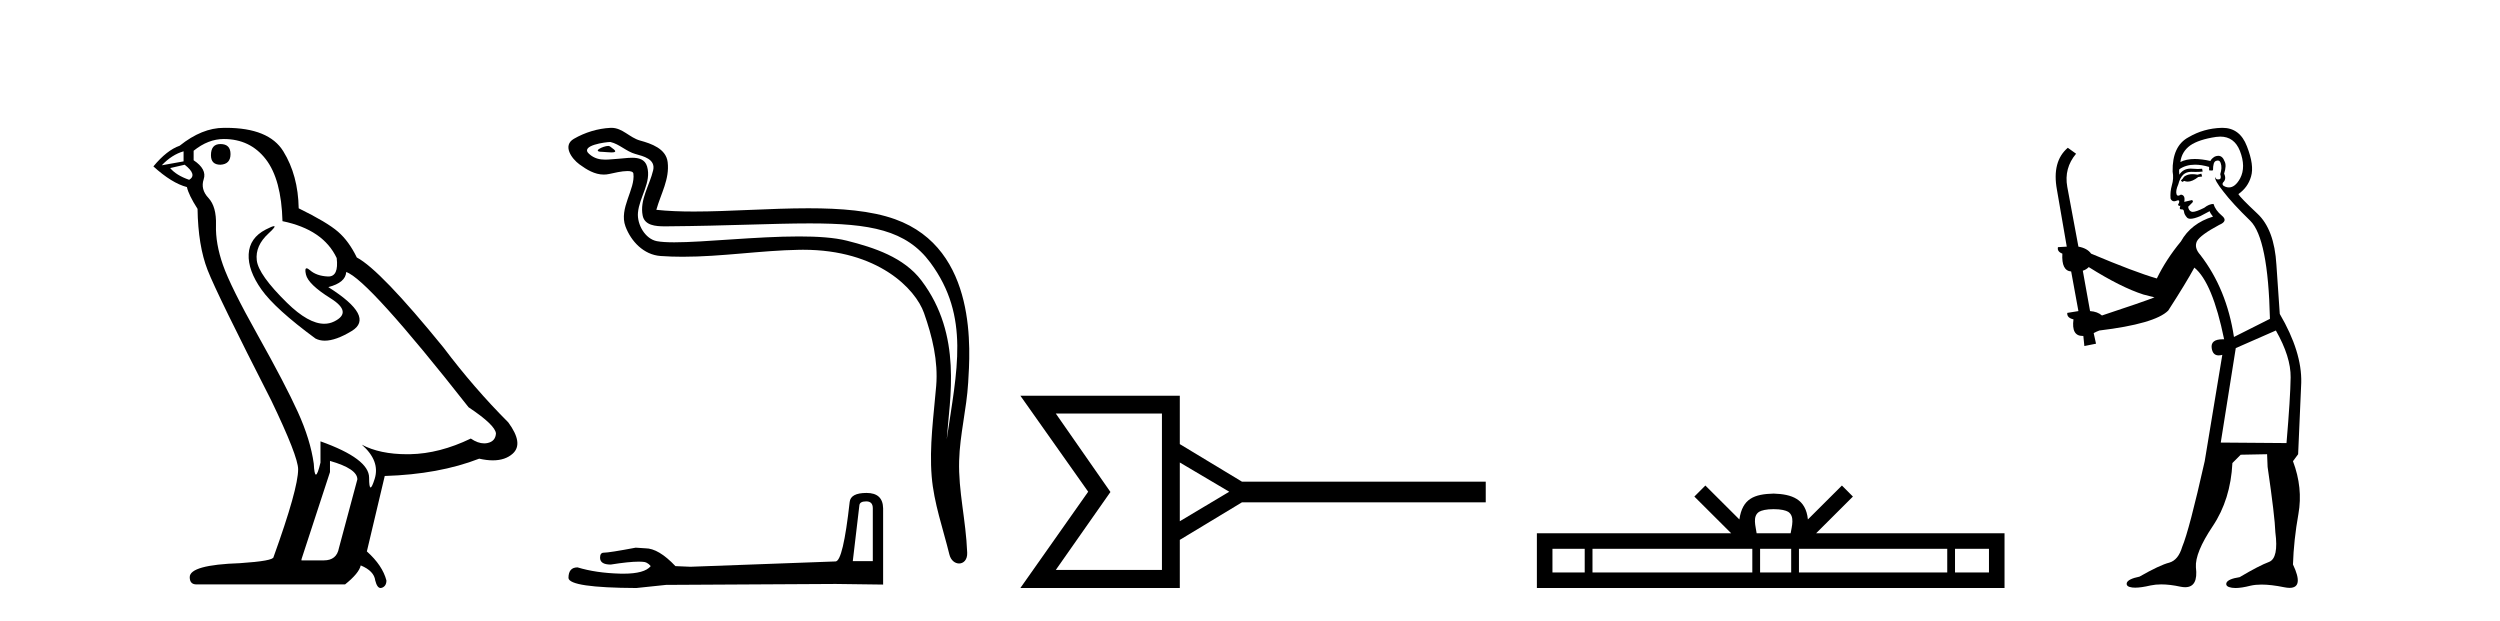
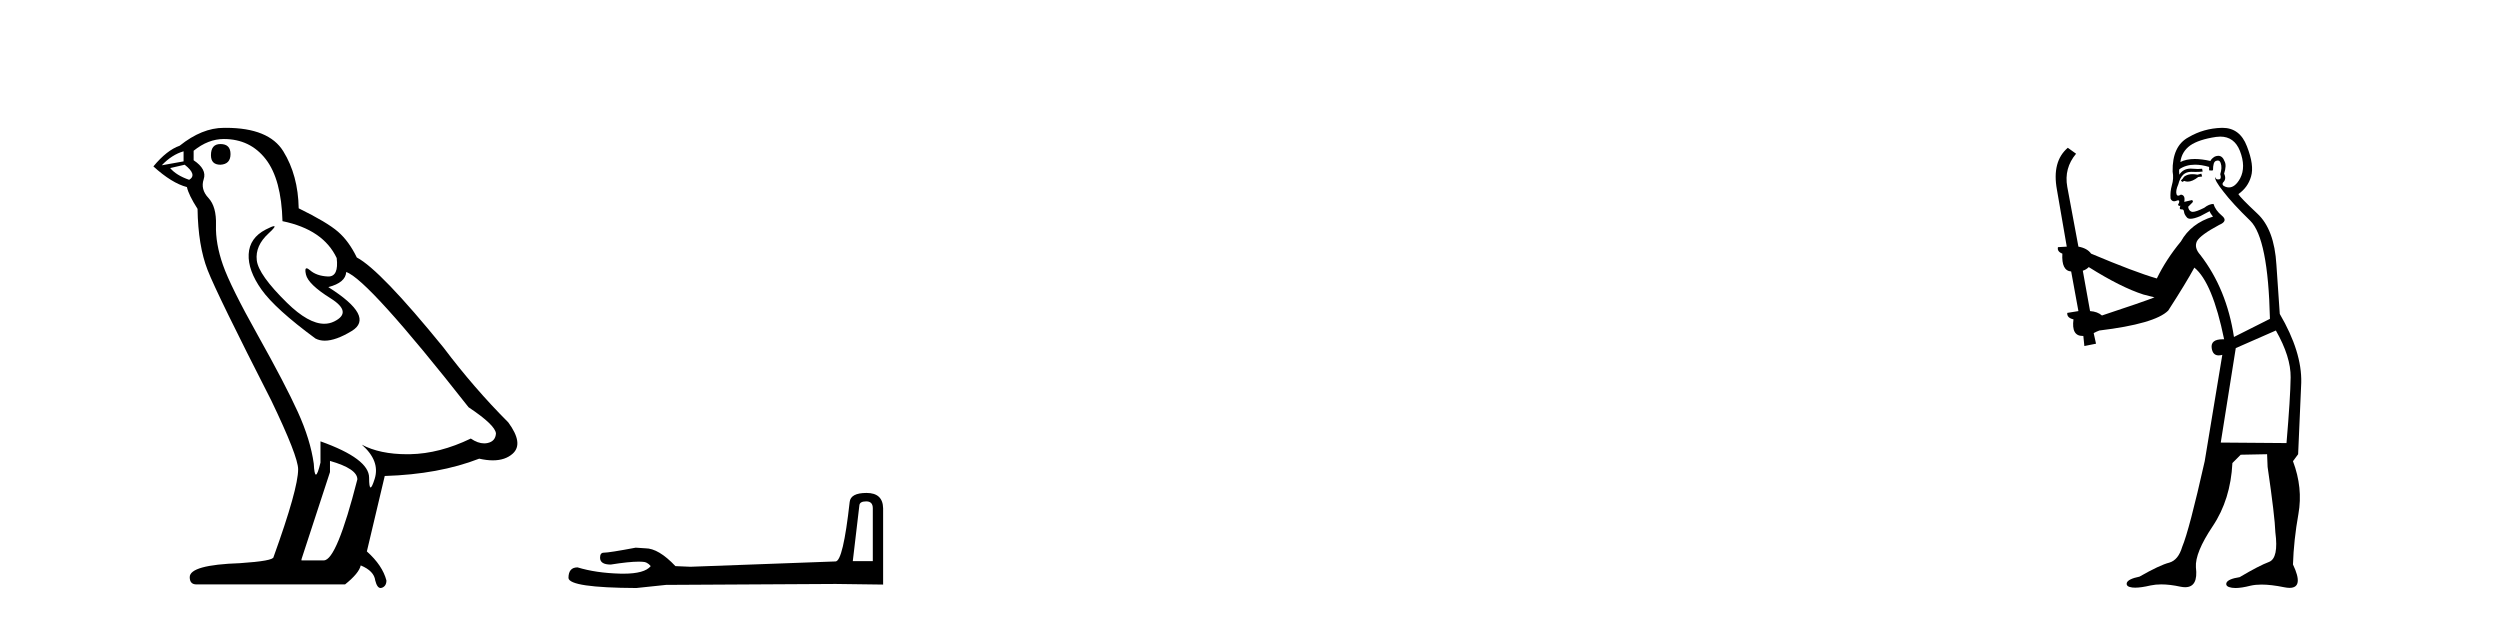
<svg xmlns="http://www.w3.org/2000/svg" width="165.0" height="41.0">
-   <path d="M 14.55 9.507 Q 13.923 9.507 13.923 10.245 Q 13.923 10.872 14.55 10.872 Q 15.214 10.835 15.214 10.171 Q 15.214 9.507 14.55 9.507 ZM 12.116 9.987 L 12.116 10.651 L 10.677 10.909 Q 11.341 10.208 12.116 9.987 ZM 12.19 10.872 Q 13.038 11.536 12.485 11.868 Q 11.636 11.573 11.231 11.093 L 12.19 10.872 ZM 14.771 9.175 Q 16.505 9.175 17.538 10.503 Q 18.57 11.831 18.644 14.597 Q 21.336 15.15 22.222 17.031 Q 22.365 18.249 21.673 18.249 Q 21.653 18.249 21.631 18.248 Q 20.894 18.211 20.47 17.843 Q 20.315 17.709 20.237 17.709 Q 20.099 17.709 20.193 18.119 Q 20.341 18.765 21.816 19.687 Q 23.291 20.609 22.056 21.217 Q 21.749 21.368 21.403 21.368 Q 20.353 21.368 18.939 19.982 Q 17.058 18.138 16.947 17.179 Q 16.837 16.22 17.722 15.408 Q 18.248 14.926 18.083 14.926 Q 17.971 14.926 17.538 15.15 Q 16.468 15.703 16.413 16.773 Q 16.357 17.843 17.261 19.115 Q 18.165 20.388 20.82 22.342 Q 21.092 22.484 21.435 22.484 Q 22.164 22.484 23.217 21.844 Q 24.766 20.904 21.668 18.949 Q 22.812 18.654 22.849 17.953 Q 24.287 18.433 30.926 26.879 Q 32.696 28.059 32.733 28.612 Q 32.696 29.129 32.18 29.239 Q 32.069 29.263 31.955 29.263 Q 31.537 29.263 31.073 28.944 Q 29.008 29.94 27.072 29.977 Q 26.97 29.979 26.87 29.979 Q 25.069 29.979 23.881 29.35 L 23.881 29.35 Q 25.098 30.42 24.73 31.6 Q 24.551 32.172 24.459 32.172 Q 24.361 32.172 24.361 31.526 Q 24.361 30.272 21.152 29.129 L 21.152 30.53 Q 20.963 31.324 20.852 31.324 Q 20.745 31.324 20.709 30.604 Q 20.488 29.018 19.658 27.192 Q 18.828 25.367 17.021 22.139 Q 15.214 18.912 14.716 17.492 Q 14.218 16.072 14.255 14.855 Q 14.292 13.638 13.757 13.066 Q 13.222 12.495 13.444 11.831 Q 13.665 11.167 12.78 10.577 L 12.78 9.95 Q 13.739 9.175 14.771 9.175 ZM 21.779 30.42 Q 23.586 30.936 23.586 31.637 L 22.369 36.173 Q 22.222 36.985 21.373 36.985 L 19.898 36.985 L 19.898 36.911 L 21.779 31.157 L 21.779 30.42 ZM 14.904 8.437 Q 14.838 8.437 14.771 8.438 Q 13.333 8.438 11.858 9.618 Q 11.009 9.913 10.124 10.983 Q 11.341 12.089 12.337 12.347 Q 12.448 12.864 13.038 13.786 Q 13.075 16.22 13.702 17.824 Q 14.329 19.429 17.906 26.436 Q 19.677 30.124 19.677 30.973 Q 19.677 32.264 18.054 36.763 Q 18.054 37.022 15.841 37.169 Q 12.522 37.28 12.522 38.091 Q 12.522 38.571 12.964 38.571 L 22.775 38.571 Q 23.697 37.833 23.808 37.317 Q 24.693 37.685 24.766 38.312 Q 24.891 38.809 25.12 38.809 Q 25.162 38.809 25.209 38.792 Q 25.504 38.681 25.504 38.312 Q 25.246 37.317 24.213 36.394 L 25.393 31.415 Q 28.971 31.305 31.627 30.272 Q 32.118 30.383 32.528 30.383 Q 33.348 30.383 33.84 29.94 Q 34.577 29.276 33.544 27.875 Q 31.295 25.625 29.266 22.932 Q 25.098 17.806 23.549 16.994 Q 23.033 15.925 22.314 15.298 Q 21.595 14.671 19.714 13.749 Q 19.677 11.573 18.699 9.987 Q 17.744 8.437 14.904 8.437 Z" style="fill:#000000;stroke:none" />
-   <path d="M 40.142 9.632 C 39.815 9.632 39.011 10.019 39.765 10.022 C 39.888 10.023 40.16 10.06 40.361 10.06 C 40.601 10.06 40.741 10.007 40.409 9.779 C 40.329 9.723 40.256 9.635 40.154 9.632 C 40.15 9.632 40.146 9.632 40.142 9.632 ZM 40.269 9.372 C 40.282 9.372 40.291 9.373 40.296 9.374 C 40.878 9.508 41.336 9.997 41.94 10.165 C 42.448 10.307 43.282 10.495 43.108 11.239 C 42.875 12.232 42.208 13.192 42.417 14.231 C 42.548 14.881 43.273 14.938 43.859 14.938 C 43.956 14.938 44.05 14.936 44.136 14.936 C 47.961 14.906 50.998 14.745 53.435 14.745 C 57.43 14.745 59.811 15.178 61.404 17.333 C 64.046 20.907 63.142 24.482 62.485 28.995 C 62.669 26.332 63.552 22.137 60.815 18.515 C 59.658 16.984 57.698 16.341 55.894 15.886 C 55.066 15.677 53.96 15.605 52.739 15.605 C 49.921 15.605 46.496 15.993 44.504 15.993 C 44.03 15.993 43.637 15.971 43.353 15.917 C 42.585 15.77 42.038 14.824 42.105 14.04 C 42.195 13 43.015 12.035 42.707 10.985 C 42.57 10.517 42.163 10.412 41.72 10.412 C 41.402 10.412 41.067 10.466 40.799 10.48 C 40.51 10.494 40.226 10.536 39.949 10.536 C 39.582 10.536 39.226 10.464 38.885 10.163 C 38.235 9.592 40.009 9.372 40.269 9.372 ZM 40.357 8.437 C 40.337 8.437 40.317 8.437 40.296 8.438 C 39.453 8.479 38.605 8.739 37.874 9.163 C 37.111 9.607 37.724 10.467 38.24 10.846 C 38.716 11.195 39.25 11.522 39.848 11.522 C 39.963 11.522 40.081 11.51 40.201 11.484 C 40.506 11.416 41.045 11.289 41.413 11.289 C 41.63 11.289 41.788 11.333 41.804 11.459 C 41.939 12.494 40.836 13.749 41.281 14.945 C 41.646 15.925 42.481 16.816 43.598 16.896 C 44.086 16.931 44.574 16.946 45.062 16.946 C 47.635 16.946 50.194 16.53 52.766 16.486 C 52.848 16.485 52.93 16.484 53.011 16.484 C 57.939 16.484 60.419 19.058 60.984 20.657 C 61.531 22.206 61.926 23.828 61.788 25.477 C 61.621 27.461 61.329 29.462 61.492 31.447 C 61.635 33.198 62.243 34.897 62.659 36.595 C 62.756 36.992 63.037 37.19 63.3 37.19 C 63.588 37.19 63.854 36.953 63.835 36.479 C 63.749 34.291 63.245 32.421 63.303 30.403 C 63.352 28.668 63.797 26.998 63.899 25.259 C 64.018 23.241 64.579 16.447 59.076 14.469 C 57.492 13.9 55.484 13.746 53.354 13.746 C 50.834 13.746 48.146 13.961 45.792 13.961 C 44.912 13.961 44.078 13.931 43.318 13.848 C 43.622 12.769 44.201 11.827 44.066 10.701 C 43.96 9.811 42.987 9.479 42.247 9.276 C 41.556 9.088 41.088 8.437 40.357 8.437 Z" style="fill:#000000;stroke:none" />
+   <path d="M 14.55 9.507 Q 13.923 9.507 13.923 10.245 Q 13.923 10.872 14.55 10.872 Q 15.214 10.835 15.214 10.171 Q 15.214 9.507 14.55 9.507 ZM 12.116 9.987 L 12.116 10.651 L 10.677 10.909 Q 11.341 10.208 12.116 9.987 ZM 12.19 10.872 Q 13.038 11.536 12.485 11.868 Q 11.636 11.573 11.231 11.093 L 12.19 10.872 ZM 14.771 9.175 Q 16.505 9.175 17.538 10.503 Q 18.57 11.831 18.644 14.597 Q 21.336 15.15 22.222 17.031 Q 22.365 18.249 21.673 18.249 Q 21.653 18.249 21.631 18.248 Q 20.894 18.211 20.47 17.843 Q 20.315 17.709 20.237 17.709 Q 20.099 17.709 20.193 18.119 Q 20.341 18.765 21.816 19.687 Q 23.291 20.609 22.056 21.217 Q 21.749 21.368 21.403 21.368 Q 20.353 21.368 18.939 19.982 Q 17.058 18.138 16.947 17.179 Q 16.837 16.22 17.722 15.408 Q 18.248 14.926 18.083 14.926 Q 17.971 14.926 17.538 15.15 Q 16.468 15.703 16.413 16.773 Q 16.357 17.843 17.261 19.115 Q 18.165 20.388 20.82 22.342 Q 21.092 22.484 21.435 22.484 Q 22.164 22.484 23.217 21.844 Q 24.766 20.904 21.668 18.949 Q 22.812 18.654 22.849 17.953 Q 24.287 18.433 30.926 26.879 Q 32.696 28.059 32.733 28.612 Q 32.696 29.129 32.18 29.239 Q 32.069 29.263 31.955 29.263 Q 31.537 29.263 31.073 28.944 Q 29.008 29.94 27.072 29.977 Q 26.97 29.979 26.87 29.979 Q 25.069 29.979 23.881 29.35 L 23.881 29.35 Q 25.098 30.42 24.73 31.6 Q 24.551 32.172 24.459 32.172 Q 24.361 32.172 24.361 31.526 Q 24.361 30.272 21.152 29.129 L 21.152 30.53 Q 20.963 31.324 20.852 31.324 Q 20.745 31.324 20.709 30.604 Q 20.488 29.018 19.658 27.192 Q 18.828 25.367 17.021 22.139 Q 15.214 18.912 14.716 17.492 Q 14.218 16.072 14.255 14.855 Q 14.292 13.638 13.757 13.066 Q 13.222 12.495 13.444 11.831 Q 13.665 11.167 12.78 10.577 L 12.78 9.95 Q 13.739 9.175 14.771 9.175 ZM 21.779 30.42 Q 23.586 30.936 23.586 31.637 Q 22.222 36.985 21.373 36.985 L 19.898 36.985 L 19.898 36.911 L 21.779 31.157 L 21.779 30.42 ZM 14.904 8.437 Q 14.838 8.437 14.771 8.438 Q 13.333 8.438 11.858 9.618 Q 11.009 9.913 10.124 10.983 Q 11.341 12.089 12.337 12.347 Q 12.448 12.864 13.038 13.786 Q 13.075 16.22 13.702 17.824 Q 14.329 19.429 17.906 26.436 Q 19.677 30.124 19.677 30.973 Q 19.677 32.264 18.054 36.763 Q 18.054 37.022 15.841 37.169 Q 12.522 37.28 12.522 38.091 Q 12.522 38.571 12.964 38.571 L 22.775 38.571 Q 23.697 37.833 23.808 37.317 Q 24.693 37.685 24.766 38.312 Q 24.891 38.809 25.12 38.809 Q 25.162 38.809 25.209 38.792 Q 25.504 38.681 25.504 38.312 Q 25.246 37.317 24.213 36.394 L 25.393 31.415 Q 28.971 31.305 31.627 30.272 Q 32.118 30.383 32.528 30.383 Q 33.348 30.383 33.84 29.94 Q 34.577 29.276 33.544 27.875 Q 31.295 25.625 29.266 22.932 Q 25.098 17.806 23.549 16.994 Q 23.033 15.925 22.314 15.298 Q 21.595 14.671 19.714 13.749 Q 19.677 11.573 18.699 9.987 Q 17.744 8.437 14.904 8.437 Z" style="fill:#000000;stroke:none" />
  <path d="M 57.172 33.091 Q 57.605 33.091 57.605 33.545 L 57.605 37.034 L 56.284 37.034 L 56.718 33.359 Q 56.738 33.091 57.172 33.091 ZM 57.192 32.534 Q 56.14 32.534 56.078 33.132 Q 55.644 37.034 55.149 37.055 L 45.57 37.406 L 44.579 37.364 Q 43.464 36.188 42.597 36.188 Q 42.287 36.167 41.957 36.146 Q 40.202 36.477 39.851 36.477 Q 39.604 36.477 39.604 36.807 Q 39.604 37.261 40.306 37.261 Q 41.511 37.069 42.154 37.069 Q 42.271 37.069 42.37 37.075 Q 42.721 37.075 42.948 37.364 Q 42.545 37.863 41.146 37.863 Q 41.038 37.863 40.925 37.86 Q 39.335 37.818 38.117 37.447 Q 37.519 37.447 37.519 38.149 Q 37.58 38.789 41.998 38.809 L 43.96 38.603 L 55.149 38.541 L 58.286 38.582 L 58.286 33.545 Q 58.266 32.534 57.192 32.534 Z" style="fill:#000000;stroke:none" />
-   <path d="M 81.13 32.454 L 77.867 34.402 L 77.867 30.524 L 81.13 32.454 ZM 76.688 37.614 L 69.684 37.614 L 73.289 32.471 L 69.684 27.295 L 76.688 27.295 ZM 98.059 31.788 L 81.967 31.788 L 77.867 29.311 L 77.867 26.117 L 67.344 26.117 L 71.82 32.454 L 67.344 38.809 L 77.867 38.809 L 77.867 35.632 L 81.967 33.155 L 98.059 33.155 Z" style="fill:#000000;stroke:none" />
-   <path d="M 117.06 33.604 C 117.56 33.604 117.862 33.689 118.018 33.778 C 118.472 34.068 118.255 34.761 118.182 35.195 L 115.938 35.195 C 115.884 34.752 115.639 34.076 116.103 33.778 C 116.259 33.689 116.56 33.604 117.06 33.604 ZM 104.591 36.222 L 104.591 37.782 L 102.462 37.782 L 102.462 36.222 ZM 115.653 36.222 L 115.653 37.782 L 105.104 37.782 L 105.104 36.222 ZM 118.218 36.222 L 118.218 37.782 L 116.166 37.782 L 116.166 36.222 ZM 128.518 36.222 L 128.518 37.782 L 118.731 37.782 L 118.731 36.222 ZM 131.272 36.222 L 131.272 37.782 L 129.031 37.782 L 129.031 36.222 ZM 112.554 32.045 L 111.828 32.773 L 114.257 35.195 L 101.434 35.195 L 101.434 38.809 L 132.299 38.809 L 132.299 35.195 L 119.864 35.195 L 122.292 32.773 L 121.566 32.045 L 119.321 34.284 C 119.186 32.927 118.256 32.615 117.06 32.577 C 115.782 32.611 114.998 32.9 114.799 34.284 L 112.554 32.045 Z" style="fill:#000000;stroke:none" />
  <path d="M 145.289 11.461 L 145.033 11.53 Q 144.853 11.495 144.7 11.495 Q 144.546 11.495 144.418 11.53 Q 144.161 11.615 144.11 11.717 Q 144.059 11.82 143.939 11.905 L 144.025 12.008 L 144.161 11.94 Q 144.269 11.988 144.39 11.988 Q 144.693 11.988 145.084 11.683 L 145.34 11.649 L 145.289 11.461 ZM 146.537 9.016 Q 147.46 9.016 147.834 9.958 Q 148.244 11.017 147.851 11.769 Q 147.523 12.37 147.108 12.37 Q 147.004 12.37 146.895 12.332 Q 146.604 12.23 146.724 12.042 Q 146.963 11.82 146.792 11.461 Q 146.963 10.915 146.826 10.658 Q 146.689 10.283 146.405 10.283 Q 146.301 10.283 146.177 10.334 Q 145.955 10.47 145.887 10.624 Q 145.314 10.494 144.857 10.494 Q 144.292 10.494 143.905 10.693 Q 143.991 10.009 144.554 9.599 Q 145.118 9.206 146.263 9.036 Q 146.406 9.016 146.537 9.016 ZM 137.858 17.628 Q 139.976 18.96 141.463 19.438 L 142.197 19.626 Q 141.463 19.917 138.729 20.822 Q 138.439 20.566 137.944 20.532 L 137.465 17.867 Q 137.687 17.799 137.858 17.628 ZM 146.377 10.595 Q 146.521 10.595 146.57 10.778 Q 146.672 11.068 146.536 11.495 Q 146.638 11.82 146.45 11.837 Q 146.419 11.842 146.391 11.842 Q 146.24 11.842 146.211 11.683 L 146.211 11.683 Q 146.126 11.871 146.741 12.64 Q 147.339 13.426 148.517 14.57 Q 149.696 15.732 149.816 21.044 L 147.441 22.24 Q 146.963 19.08 145.221 16.825 Q 144.793 16.347 144.998 15.92 Q 145.221 15.51 146.468 14.843 Q 147.082 14.587 146.638 14.228 Q 146.211 13.87 146.092 13.46 Q 145.801 13.46 145.477 13.716 Q 144.941 13.984 144.719 13.984 Q 144.672 13.984 144.64 13.972 Q 144.452 13.904 144.418 13.648 L 144.674 13.391 Q 144.793 13.289 144.674 13.204 L 144.161 13.323 Q 144.247 12.879 143.939 12.845 Q 143.832 12.914 143.762 12.914 Q 143.677 12.914 143.649 12.811 Q 143.581 12.589 143.769 12.162 Q 143.871 11.752 144.093 11.53 Q 144.298 11.34 144.62 11.34 Q 144.646 11.34 144.674 11.342 Q 144.793 11.347 144.911 11.347 Q 145.147 11.347 145.374 11.325 L 145.34 11.137 Q 145.212 11.154 145.063 11.154 Q 144.913 11.154 144.742 11.137 Q 144.663 11.128 144.589 11.128 Q 144.09 11.128 143.837 11.53 Q 143.803 11.273 143.837 11.171 Q 144.269 10.869 144.872 10.869 Q 145.295 10.869 145.801 11.017 L 145.801 11.239 Q 145.878 11.256 145.942 11.256 Q 146.006 11.256 146.058 11.239 Q 146.058 10.693 146.245 10.624 Q 146.319 10.595 146.377 10.595 ZM 150.208 21.813 Q 151.199 23.555 151.182 24.905 Q 151.165 26.254 150.909 29.243 L 146.57 29.209 L 147.561 22.974 L 150.208 21.813 ZM 146.685 8.437 Q 146.653 8.437 146.621 8.438 Q 145.443 8.472 144.452 9.053 Q 143.359 9.633 143.393 11.325 Q 143.478 11.786 143.342 12.23 Q 143.222 12.657 143.256 13.101 Q 143.329 13.284 143.49 13.284 Q 143.554 13.284 143.632 13.255 Q 143.712 13.22 143.759 13.22 Q 143.875 13.22 143.803 13.426 Q 143.734 13.46 143.769 13.545 Q 143.791 13.591 143.844 13.591 Q 143.871 13.591 143.905 13.579 L 143.905 13.579 Q 143.809 13.82 143.953 13.82 Q 143.963 13.82 143.974 13.819 Q 143.988 13.817 144 13.817 Q 144.129 13.817 144.144 13.972 Q 144.161 14.16 144.349 14.365 Q 144.423 14.439 144.573 14.439 Q 144.806 14.439 145.221 14.263 L 145.835 13.938 Q 145.887 14.092 146.058 14.297 Q 144.606 14.741 143.939 15.937 Q 142.966 17.115 142.351 18.379 Q 140.882 17.952 138.012 16.74 Q 137.756 16.381 137.175 16.278 L 136.44 12.332 Q 136.218 11.102 137.021 10.146 L 136.475 9.753 Q 135.416 10.658 135.757 12.52 L 136.406 16.278 L 135.825 16.312 Q 135.757 16.603 136.116 16.74 Q 136.048 17.867 136.697 17.918 L 137.175 20.532 Q 136.799 20.6 136.44 20.651 Q 136.406 20.976 136.85 21.078 Q 136.701 22.173 137.453 22.173 Q 137.476 22.173 137.5 22.172 L 137.568 22.838 L 138.337 22.684 L 138.183 21.984 Q 138.371 21.881 138.559 21.813 Q 142.231 21.369 143.102 20.498 Q 144.281 18.67 144.828 17.662 Q 146.023 18.636 146.792 22.394 Q 146.744 22.392 146.7 22.392 Q 145.891 22.392 145.972 22.974 Q 146.039 23.456 146.43 23.456 Q 146.539 23.456 146.672 23.419 L 146.672 23.419 L 145.511 30.439 Q 144.486 35 144.025 36.093 Q 143.769 36.964 143.171 37.135 Q 142.556 37.289 141.206 38.058 Q 140.455 38.211 140.369 38.468 Q 140.301 38.724 140.728 38.775 Q 140.816 38.786 140.922 38.786 Q 141.31 38.786 141.941 38.639 Q 142.262 38.57 142.643 38.57 Q 143.215 38.57 143.922 38.724 Q 144.085 38.756 144.222 38.756 Q 145.092 38.756 144.93 37.443 Q 144.862 36.486 146.04 34.727 Q 147.219 32.967 147.339 30.559 L 147.885 30.012 L 149.628 29.978 L 149.662 30.815 Q 150.14 34.095 150.174 35.137 Q 150.396 36.828 149.764 37.084 Q 149.115 37.323 147.817 38.092 Q 147.048 38.211 146.946 38.468 Q 146.86 38.724 147.305 38.792 Q 147.411 38.809 147.542 38.809 Q 147.932 38.809 148.534 38.656 Q 148.85 38.582 149.26 38.582 Q 149.894 38.582 150.755 38.758 Q 150.955 38.799 151.11 38.799 Q 152.071 38.799 151.336 37.255 Q 151.387 35.649 151.695 33.924 Q 152.002 32.199 151.336 30.439 L 151.677 29.978 L 151.882 25.263 Q 151.934 23.231 150.465 20.72 Q 150.396 19.797 150.243 17.474 Q 150.106 15.134 148.979 14.092 Q 147.851 13.033 147.732 12.811 Q 148.364 12.367 148.569 11.649 Q 148.791 10.915 148.295 9.651 Q 147.83 8.437 146.685 8.437 Z" style="fill:#000000;stroke:none" />
</svg>